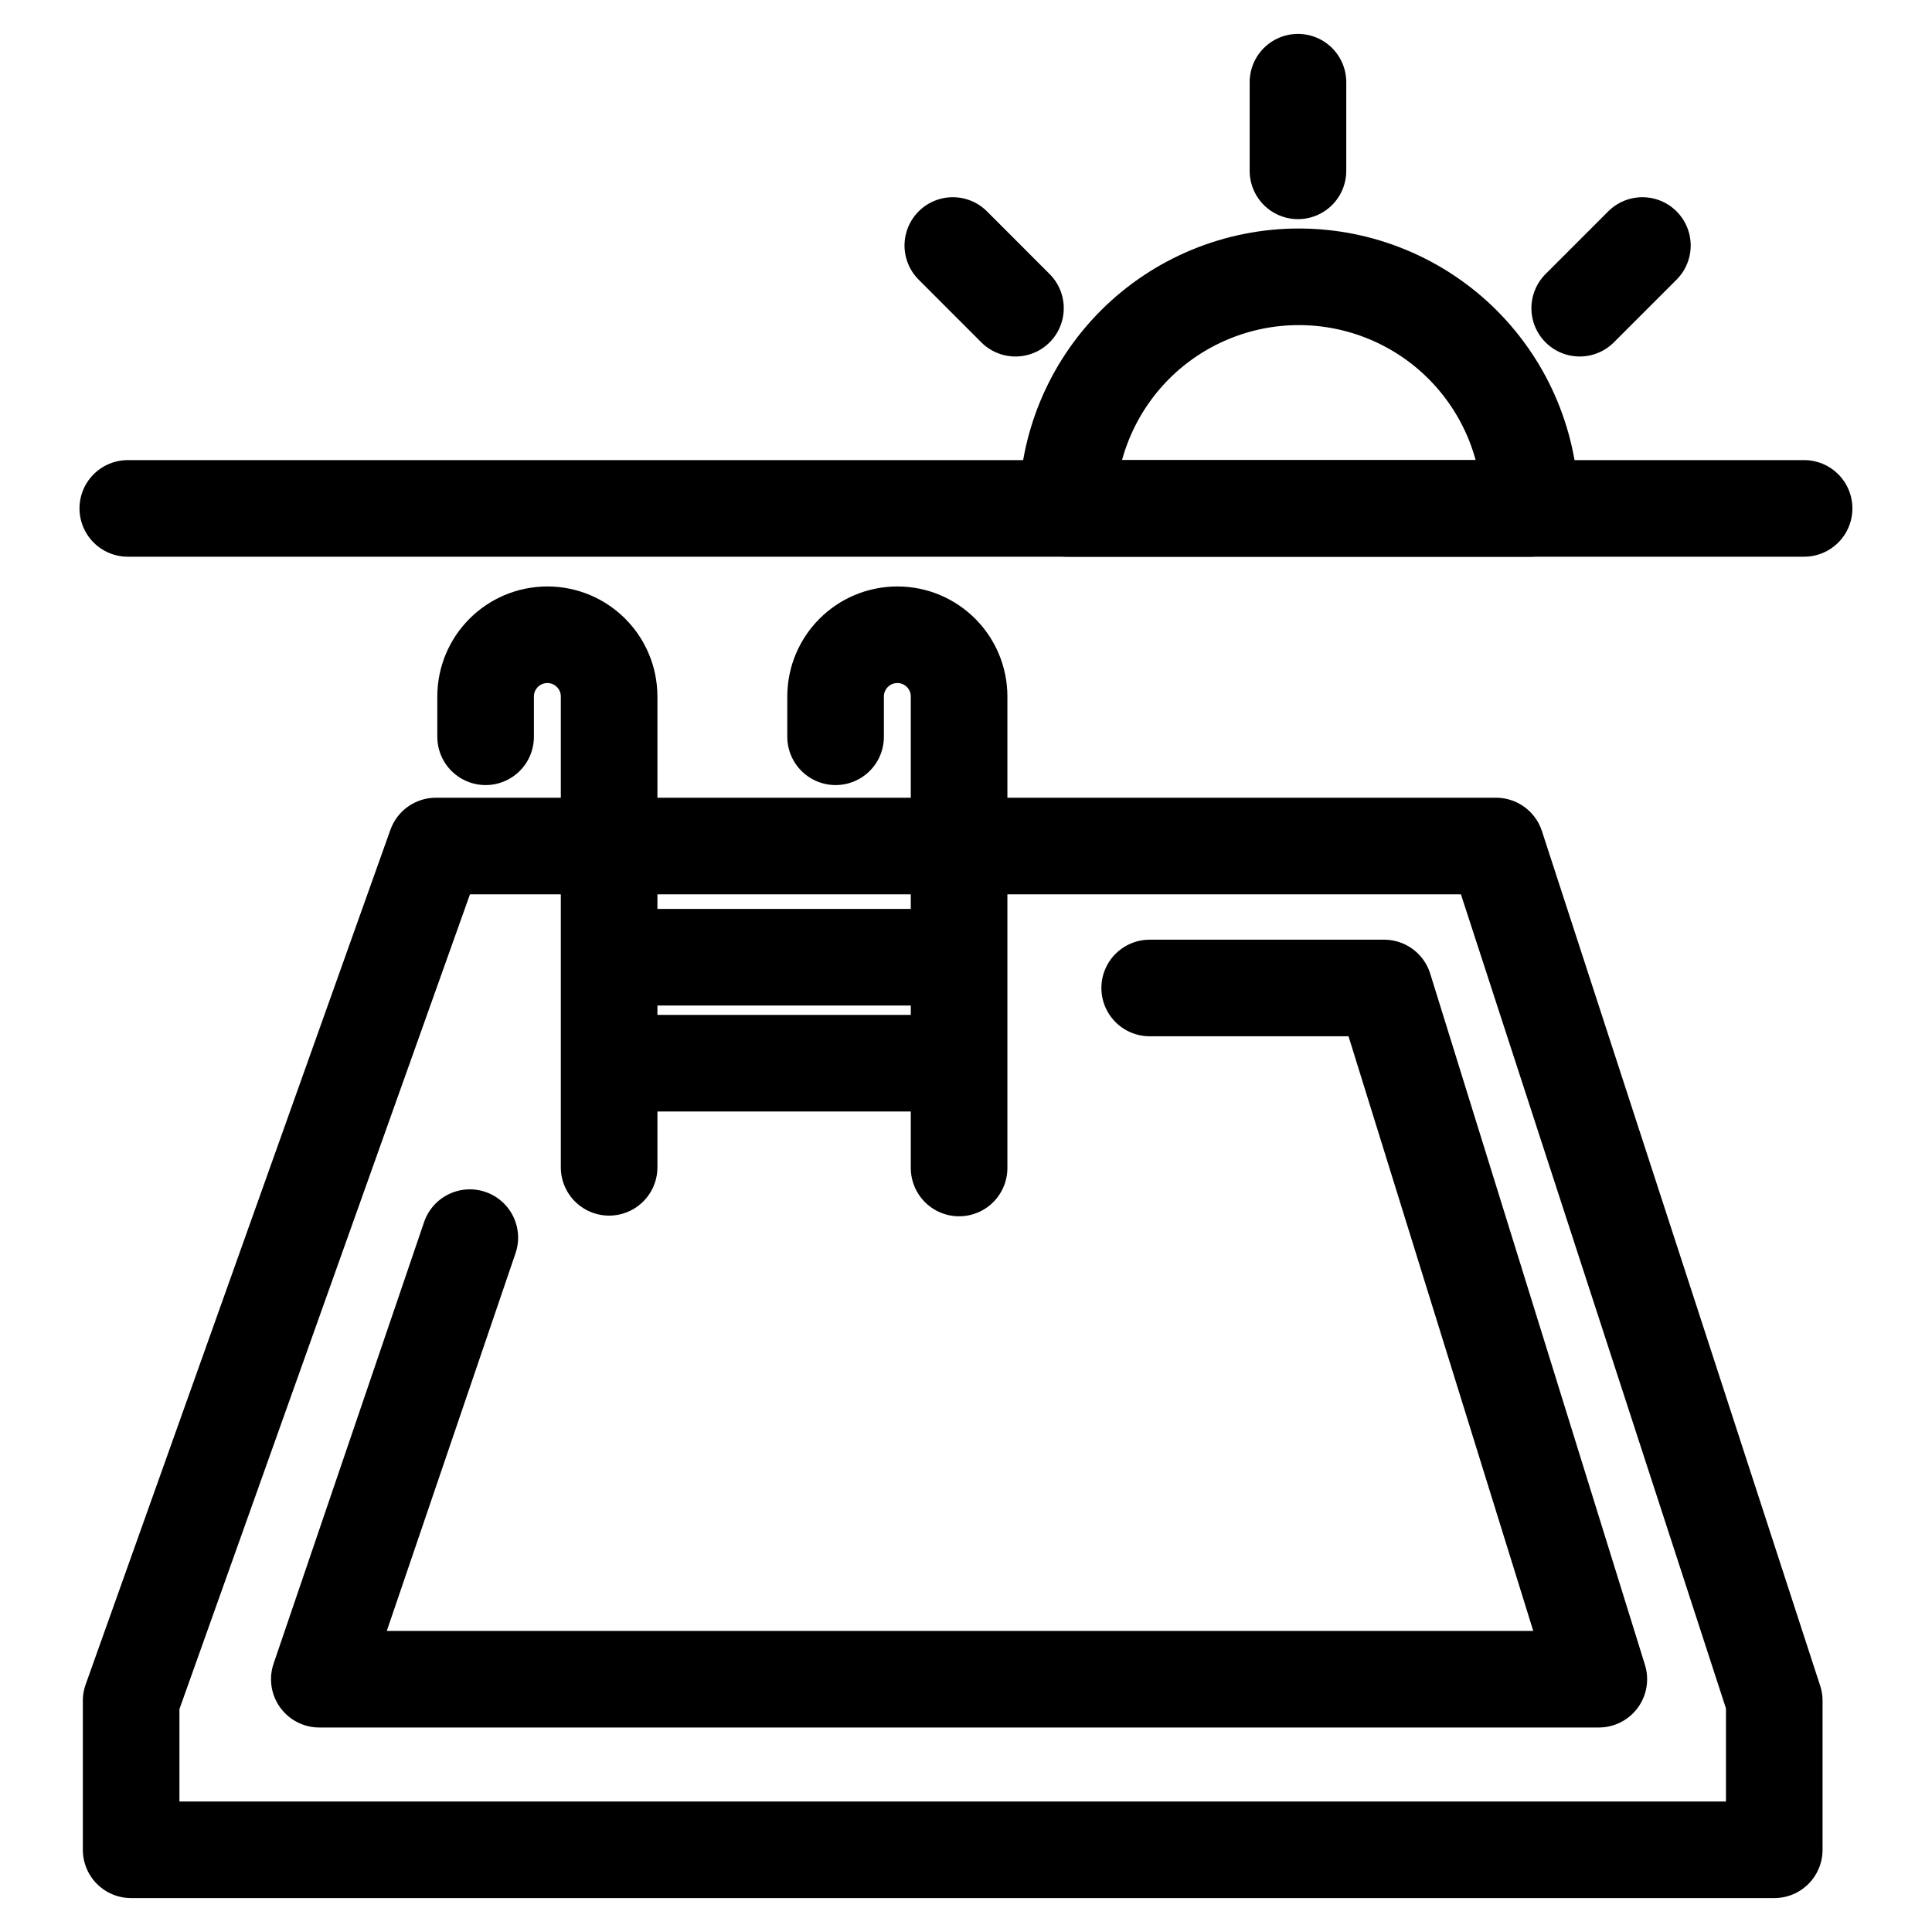
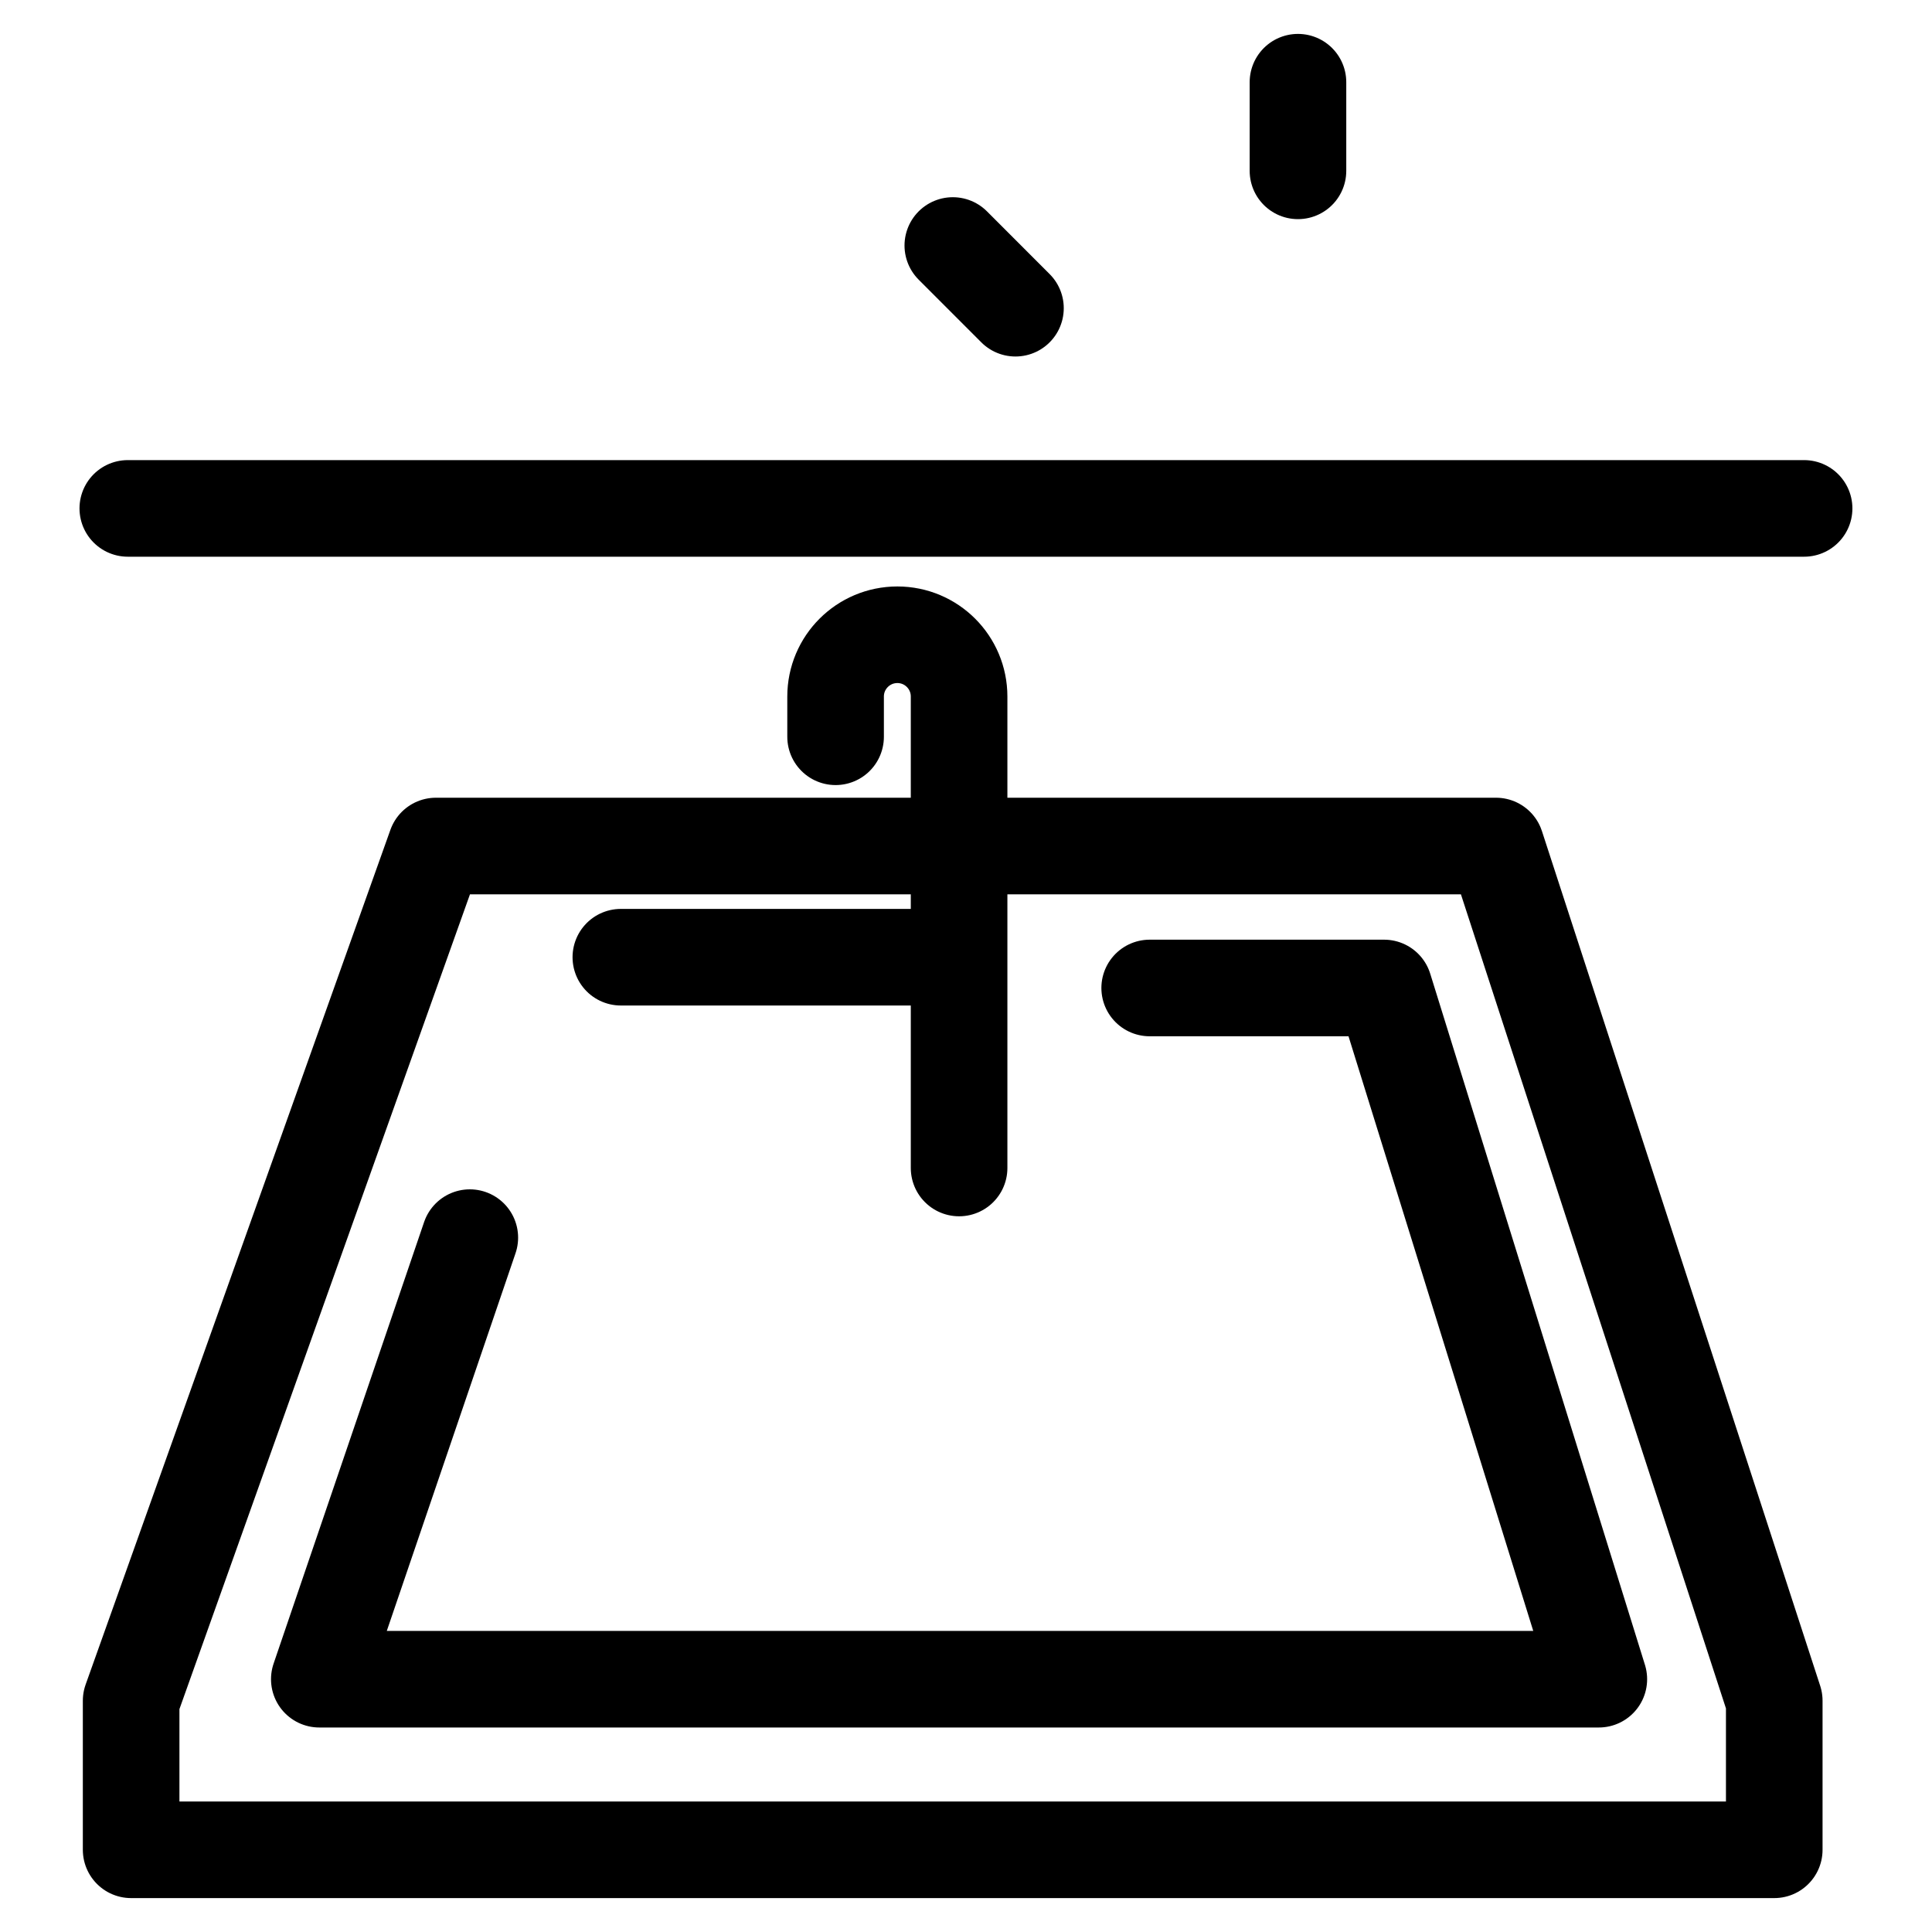
<svg xmlns="http://www.w3.org/2000/svg" width="40" height="40" viewBox="0 0 40 40" fill="none">
-   <path d="M10.054 15.254V14.421C10.054 13.714 10.627 13.142 11.333 13.142V13.142C12.039 13.142 12.611 13.714 12.611 14.421V24.168" stroke="black" stroke-width="2" stroke-linecap="round" stroke-linejoin="round" />
  <path d="M17.3 15.254V14.421C17.3 13.714 17.873 13.142 18.579 13.142V13.142C19.285 13.142 19.857 13.714 19.857 14.421V24.182" stroke="black" stroke-width="2" stroke-linecap="round" stroke-linejoin="round" />
  <path d="M2.646 10.526H37.352" stroke="black" stroke-width="2" stroke-linecap="round" stroke-linejoin="round" />
  <path d="M9.727 25.624L6.611 34.766H33.102L28.656 20.455H23.803" stroke="black" stroke-width="2" stroke-linecap="round" stroke-linejoin="round" />
-   <path d="M9.025 17.516H12.18H30.973L36.734 35.212V38.298H2.715V35.212L9.025 17.516Z" stroke="black" stroke-width="2" stroke-linecap="round" stroke-linejoin="round" />
+   <path d="M9.025 17.516H30.973L36.734 35.212V38.298H2.715V35.212L9.025 17.516Z" stroke="black" stroke-width="2" stroke-linecap="round" stroke-linejoin="round" />
  <path d="M12.854 19.818L19.837 19.818" stroke="black" stroke-width="2" stroke-linecap="round" stroke-linejoin="round" />
-   <path d="M12.854 22.012L19.837 22.012" stroke="black" stroke-width="2" stroke-linecap="round" stroke-linejoin="round" />
-   <path d="M31.686 10.526C31.686 9.897 31.562 9.273 31.321 8.691C31.08 8.109 30.727 7.581 30.282 7.135C29.837 6.69 29.308 6.337 28.726 6.096C28.144 5.855 27.521 5.731 26.891 5.731C26.261 5.731 25.638 5.855 25.056 6.096C24.474 6.337 23.945 6.69 23.5 7.135C23.055 7.581 22.702 8.109 22.461 8.691C22.22 9.273 22.096 9.897 22.096 10.526L26.891 10.526H31.686Z" stroke="black" stroke-width="2" stroke-linecap="round" stroke-linejoin="round" />
  <path d="M26.873 3.537V1.702" stroke="black" stroke-width="2" stroke-linecap="round" stroke-linejoin="round" />
-   <path d="M32.706 6.381L34.004 5.083" stroke="black" stroke-width="2" stroke-linecap="round" stroke-linejoin="round" />
  <path d="M21.024 6.381L19.727 5.083" stroke="black" stroke-width="2" stroke-linecap="round" stroke-linejoin="round" />
</svg>